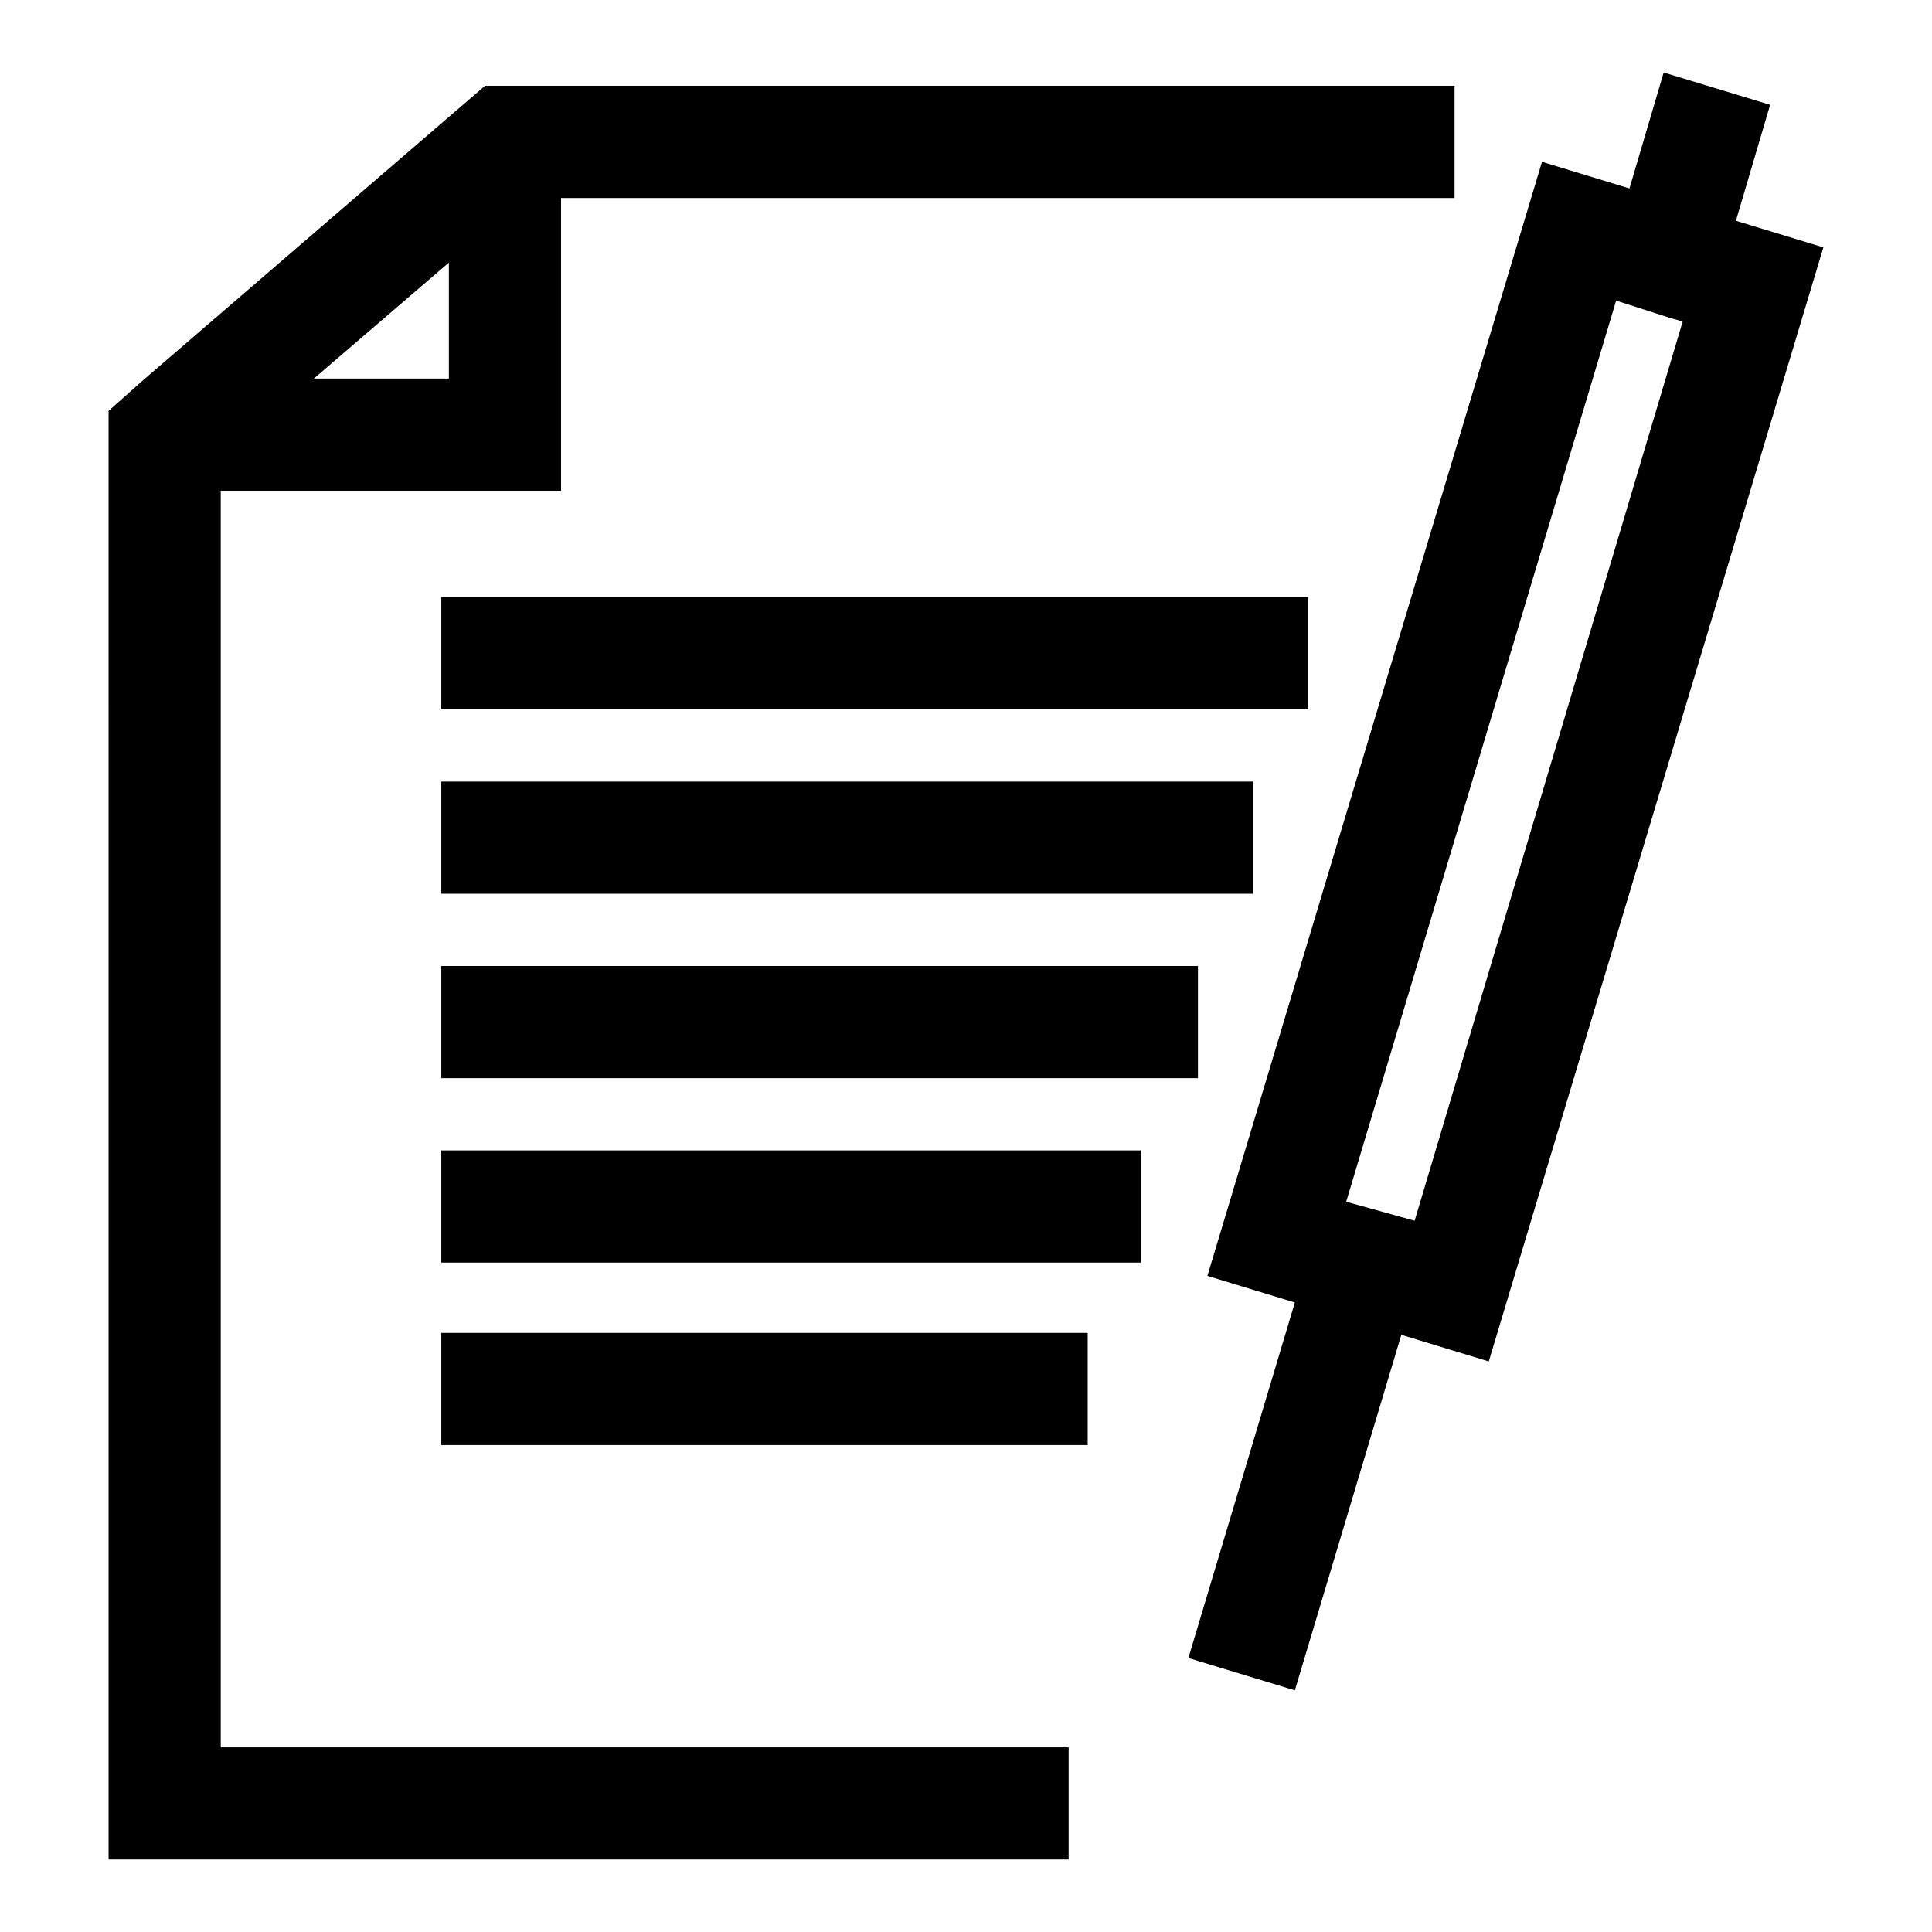
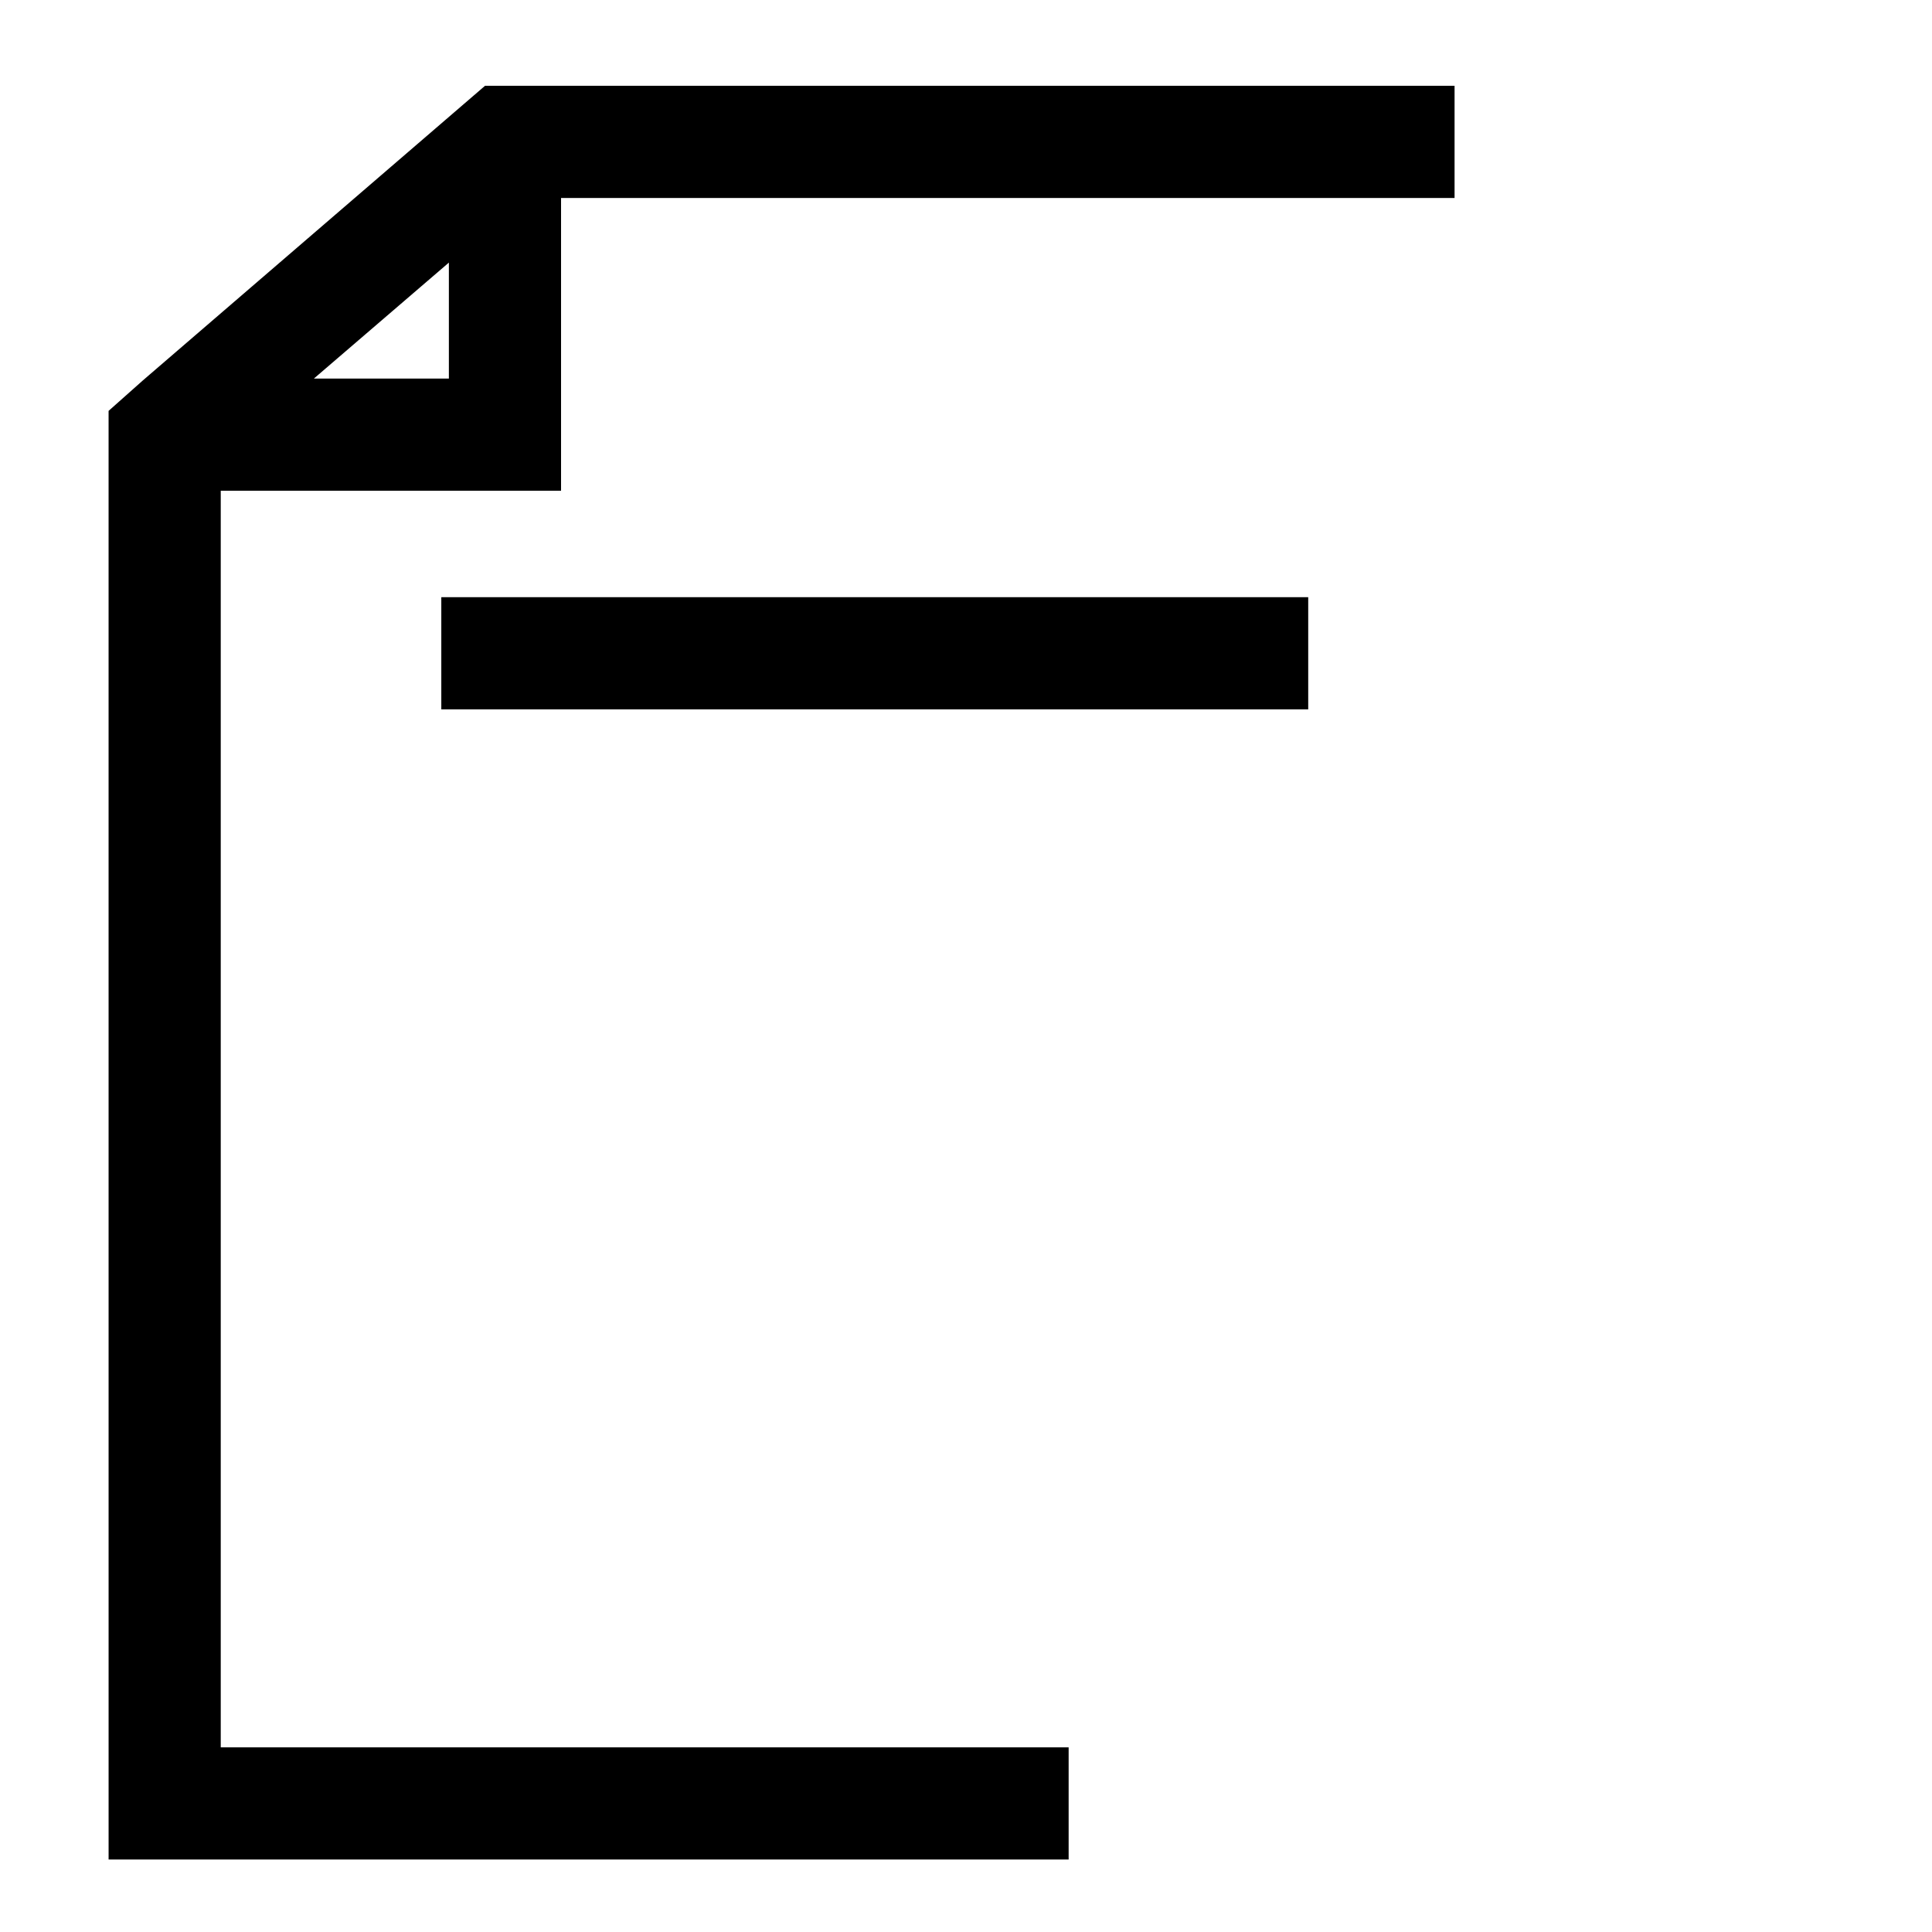
<svg xmlns="http://www.w3.org/2000/svg" fill="#000000" width="800px" height="800px" version="1.1" viewBox="144 144 512 512">
  <g>
    <path d="m202.5 274.05h90.184v-77.586h236.79v-29.727h-256.94l-90.688 78.09-9.07 8.062 0.004 383.9h254.42v-29.727h-224.7zm60.457-60.457v30.73h-35.77z" />
    <path d="m260.95 302.26h229.74v29.727h-229.74z" />
-     <path d="m260.95 351.13h215.12v29.727h-215.12z" />
-     <path d="m260.95 400h200.52v29.727h-200.52z" />
-     <path d="m260.95 448.87h185.4v29.727h-185.4z" />
-     <path d="m260.95 497.23h171.3v29.727h-171.3z" />
-     <path d="m627.21 209.56-23.176-7.055 9.07-30.73-28.211-8.566-9.07 30.73-23.176-7.055-88.672 295.24 23.176 7.055-28.215 94.211 28.215 8.566 28.215-94.211 23.176 7.055zm-54.914 14.105 14.105 4.535 3.527 1.008-71.035 238.3-18.137-5.035z" />
  </g>
</svg>